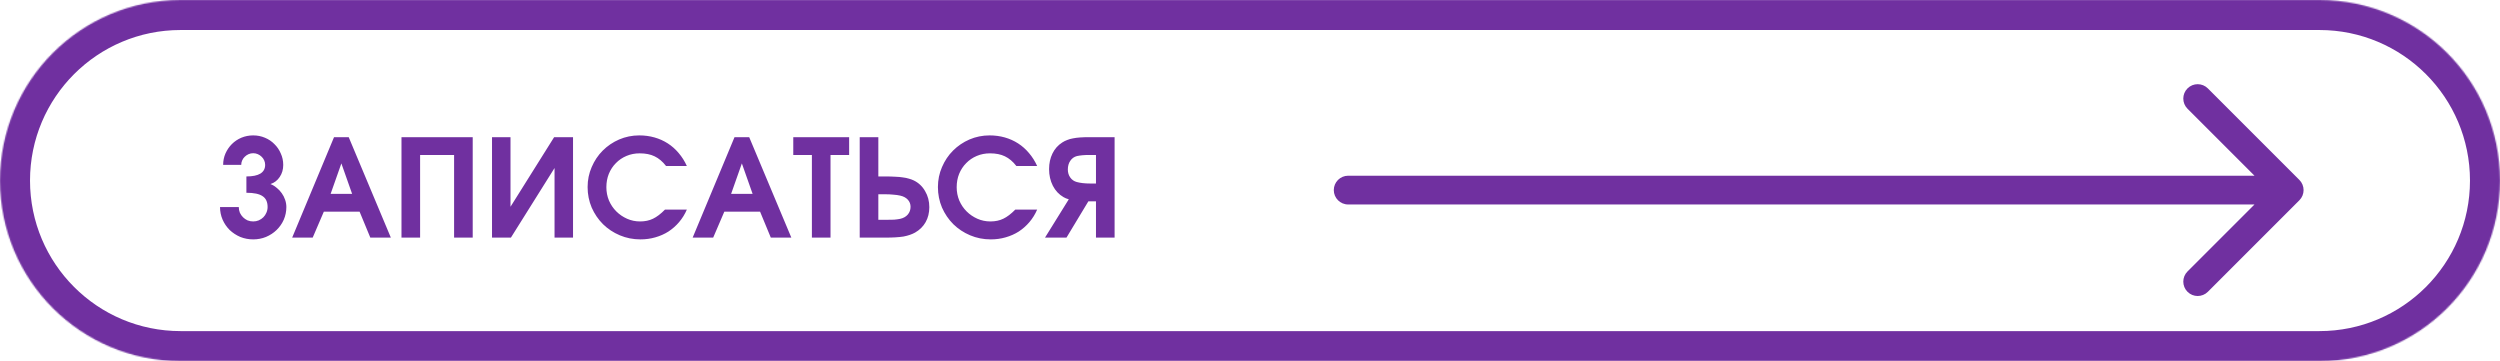
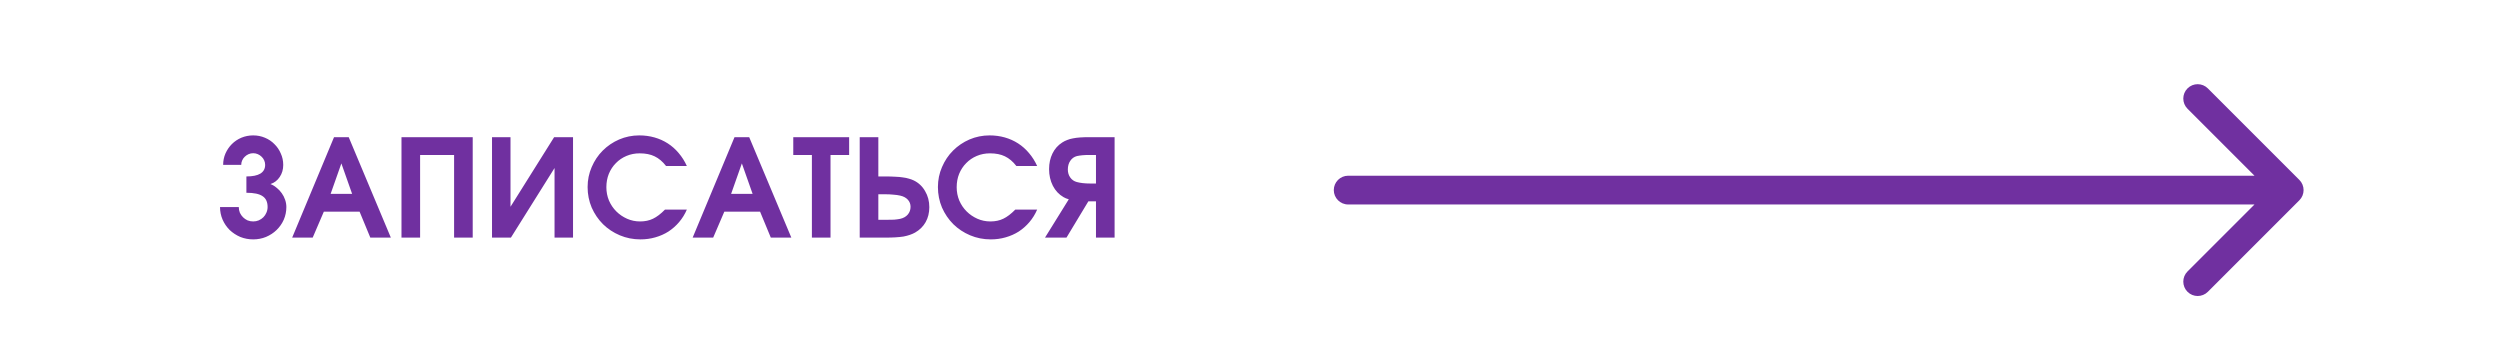
<svg xmlns="http://www.w3.org/2000/svg" width="1999" height="289" viewBox="0 0 1999 289" fill="none">
  <mask id="path-1-inside-1_125_502" fill="white">
    <path d="M144.375 288.75C64.639 288.75 -2.82546e-06 224.111 -6.31083e-06 144.375V144.375C-9.79621e-06 64.639 64.639 -2.82546e-06 144.375 -6.31083e-06L1854.63 -8.10682e-05C1934.36 -8.45536e-05 1999 64.639 1999 144.375V144.375C1999 224.111 1934.36 288.75 1854.63 288.75L144.375 288.75Z" />
  </mask>
-   <path d="M144.375 24L1854.63 24L1854.63 -24L144.375 -24L144.375 24ZM1854.63 264.75L144.375 264.75L144.375 312.75L1854.63 312.75L1854.63 264.75ZM1975 144.375C1975 210.856 1921.11 264.75 1854.63 264.75L1854.63 312.75C1947.62 312.75 2023 237.366 2023 144.375L1975 144.375ZM1854.63 24C1921.11 24 1975 77.894 1975 144.375L2023 144.375C2023 51.384 1947.62 -24 1854.63 -24L1854.63 24ZM24 144.375C24 77.894 77.894 24 144.375 24L144.375 -24C51.384 -24 -24 51.384 -24 144.375L24 144.375ZM-24 144.375C-24 237.366 51.384 312.75 144.375 312.75L144.375 264.75C77.894 264.75 24 210.856 24 144.375L-24 144.375Z" fill="#7030A0" mask="url(#path-1-inside-1_125_502)" />
  <path d="M1078 140.5C1071.65 140.5 1066.5 145.649 1066.5 152C1066.5 158.351 1071.65 163.5 1078 163.5V140.5ZM1838.58 160.132C1843.07 155.641 1843.07 148.359 1838.58 143.868L1765.4 70.683C1760.9 66.192 1753.62 66.192 1749.13 70.683C1744.64 75.174 1744.64 82.455 1749.13 86.946L1814.19 152L1749.13 217.054C1744.64 221.545 1744.64 228.826 1749.13 233.317C1753.62 237.808 1760.9 237.808 1765.4 233.317L1838.58 160.132ZM1078 163.5H1830.45V140.5H1078V163.5Z" fill="#7030A0" />
  <path d="M175.932 165.545H190.931C190.931 167.139 191.221 168.661 191.801 170.11C192.453 171.487 193.286 172.682 194.3 173.697C195.315 174.711 196.511 175.544 197.887 176.196C199.336 176.776 200.858 177.066 202.452 177.066C204.046 177.066 205.532 176.776 206.908 176.196C208.358 175.544 209.589 174.711 210.604 173.697C211.618 172.682 212.415 171.487 212.995 170.11C213.647 168.661 213.973 167.139 213.973 165.545C213.973 161.487 212.633 158.589 209.952 156.85C207.343 155.038 203.032 154.133 197.018 154.133V141.09C201.945 141.09 205.677 140.329 208.213 138.807C210.749 137.213 212.017 134.895 212.017 131.851C212.017 130.547 211.763 129.351 211.256 128.265C210.749 127.105 210.06 126.127 209.191 125.33C208.321 124.46 207.307 123.772 206.148 123.265C204.988 122.758 203.756 122.504 202.452 122.504C201.148 122.504 199.916 122.758 198.757 123.265C197.597 123.772 196.583 124.46 195.713 125.33C194.844 126.127 194.156 127.105 193.648 128.265C193.141 129.351 192.888 130.547 192.888 131.851H178.432C178.432 128.591 179.048 125.547 180.28 122.721C181.584 119.823 183.287 117.323 185.388 115.222C187.562 113.048 190.098 111.345 192.996 110.113C195.967 108.882 199.119 108.266 202.452 108.266C205.785 108.266 208.901 108.882 211.799 110.113C214.77 111.345 217.306 113.048 219.408 115.222C221.581 117.323 223.284 119.823 224.516 122.721C225.82 125.547 226.473 128.591 226.473 131.851C226.473 135.547 225.531 138.771 223.647 141.525C221.835 144.278 219.371 146.162 216.256 147.176C217.995 147.829 219.625 148.807 221.147 150.111C222.741 151.343 224.118 152.792 225.277 154.459C226.436 156.053 227.342 157.828 227.994 159.784C228.646 161.668 228.972 163.589 228.972 165.545C228.972 169.095 228.284 172.465 226.907 175.653C225.531 178.769 223.61 181.522 221.147 183.913C218.756 186.232 215.93 188.08 212.669 189.457C209.481 190.761 206.075 191.413 202.452 191.413C198.829 191.413 195.387 190.761 192.127 189.457C188.938 188.08 186.113 186.232 183.649 183.913C181.258 181.522 179.374 178.769 177.997 175.653C176.62 172.465 175.932 169.095 175.932 165.545ZM233.615 190L267.091 109.679H278.829L312.523 190H296.111L287.524 169.24H258.939L250.027 190H233.615ZM264.374 155.002H281.547L272.96 130.656L264.374 155.002ZM321.026 190V109.679H377.979V190H363.089V123.917H335.917V190H321.026ZM393.415 190V109.679H408.197V165.328L443.086 109.679H458.194V190H443.412V134.351L408.523 190H393.415ZM531.698 167.61H549.197C547.603 171.305 545.538 174.639 543.002 177.609C540.538 180.508 537.712 183.008 534.524 185.109C531.336 187.138 527.822 188.696 523.981 189.783C520.213 190.87 516.264 191.413 512.134 191.413C506.265 191.413 500.758 190.326 495.613 188.152C490.469 185.978 485.976 183.008 482.136 179.24C478.368 175.472 475.361 171.052 473.115 165.98C470.941 160.835 469.854 155.364 469.854 149.568C469.854 143.916 470.941 138.59 473.115 133.59C475.289 128.518 478.223 124.134 481.919 120.439C485.686 116.671 490.07 113.7 495.07 111.526C500.142 109.353 505.504 108.266 511.156 108.266C515.431 108.266 519.489 108.809 523.329 109.896C527.17 110.983 530.72 112.577 533.981 114.678C537.241 116.78 540.14 119.352 542.676 122.395C545.284 125.439 547.458 128.88 549.197 132.721H532.568C529.814 129.17 526.771 126.598 523.438 125.004C520.177 123.41 516.192 122.613 511.482 122.613C507.714 122.613 504.2 123.301 500.939 124.678C497.679 126.054 494.853 127.975 492.461 130.438C490.07 132.829 488.186 135.692 486.81 139.025C485.505 142.285 484.853 145.836 484.853 149.676C484.853 153.444 485.542 156.995 486.918 160.328C488.367 163.661 490.324 166.559 492.787 169.023C495.251 171.487 498.113 173.443 501.374 174.892C504.635 176.341 508.113 177.066 511.808 177.066C515.721 177.066 519.163 176.341 522.134 174.892C525.177 173.443 528.365 171.016 531.698 167.61ZM553.845 190L587.321 109.679H599.059L632.753 190H616.341L607.754 169.24H579.169L570.257 190H553.845ZM584.604 155.002H601.776L593.19 130.656L584.604 155.002ZM649.19 190V123.917H634.3V109.679H678.971V123.917H664.081V190H649.19ZM687.428 190V109.679H702.318V141.09H707.644C710.76 141.09 713.477 141.162 715.796 141.307C718.114 141.38 720.143 141.561 721.882 141.851C723.694 142.068 725.288 142.394 726.665 142.829C728.041 143.191 729.346 143.662 730.578 144.242C734.49 146.126 737.534 148.988 739.707 152.828C741.954 156.596 743.077 160.871 743.077 165.654C743.077 170.146 742.099 174.131 740.142 177.609C738.186 181.087 735.36 183.877 731.664 185.978C730.36 186.703 728.947 187.319 727.426 187.826C725.976 188.333 724.31 188.768 722.426 189.13C720.542 189.42 718.404 189.638 716.013 189.783C713.694 189.928 710.977 190 707.861 190H687.428ZM702.318 175.762H708.296C711.122 175.762 713.332 175.725 714.926 175.653C716.593 175.508 718.187 175.291 719.709 175.001C722.317 174.421 724.346 173.298 725.795 171.632C727.317 169.892 728.078 167.791 728.078 165.328C728.078 163.154 727.353 161.27 725.904 159.676C724.455 158.082 722.426 156.995 719.817 156.415C718.296 156.053 716.484 155.799 714.383 155.654C712.354 155.437 710.071 155.328 707.535 155.328H702.318V175.762ZM811.807 167.61H829.306C827.711 171.305 825.646 174.639 823.11 177.609C820.647 180.508 817.821 183.008 814.632 185.109C811.444 187.138 807.93 188.696 804.09 189.783C800.322 190.87 796.373 191.413 792.242 191.413C786.373 191.413 780.866 190.326 775.722 188.152C770.577 185.978 766.085 183.008 762.244 179.24C758.476 175.472 755.469 171.052 753.223 165.98C751.049 160.835 749.962 155.364 749.962 149.568C749.962 143.916 751.049 138.59 753.223 133.59C755.397 128.518 758.331 124.134 762.027 120.439C765.795 116.671 770.179 113.7 775.178 111.526C780.25 109.353 785.612 108.266 791.264 108.266C795.539 108.266 799.597 108.809 803.437 109.896C807.278 110.983 810.828 112.577 814.089 114.678C817.35 116.78 820.248 119.352 822.784 122.395C825.393 125.439 827.567 128.88 829.306 132.721H812.676C809.923 129.17 806.879 126.598 803.546 125.004C800.285 123.41 796.3 122.613 791.59 122.613C787.822 122.613 784.308 123.301 781.048 124.678C777.787 126.054 774.961 127.975 772.57 130.438C770.179 132.829 768.295 135.692 766.918 139.025C765.614 142.285 764.961 145.836 764.961 149.676C764.961 153.444 765.65 156.995 767.027 160.328C768.476 163.661 770.432 166.559 772.896 169.023C775.359 171.487 778.222 173.443 781.482 174.892C784.743 176.341 788.221 177.066 791.916 177.066C795.829 177.066 799.271 176.341 802.242 174.892C805.285 173.443 808.473 171.016 811.807 167.61ZM876.342 146.742V123.917H871.125C868.878 123.917 866.994 123.989 865.473 124.134C863.951 124.279 862.502 124.497 861.125 124.786C858.879 125.366 857.104 126.634 855.799 128.591C854.495 130.475 853.843 132.793 853.843 135.547C853.843 138.01 854.495 140.148 855.799 141.959C857.104 143.771 858.843 144.966 861.016 145.546C862.321 145.908 863.879 146.198 865.69 146.416C867.502 146.633 869.53 146.742 871.777 146.742H876.342ZM835.583 190L854.604 159.35C853.807 159.132 853.046 158.879 852.321 158.589C851.669 158.299 851.017 157.973 850.365 157.611C846.742 155.509 843.916 152.502 841.887 148.589C839.858 144.604 838.844 140.148 838.844 135.221C838.844 130.583 839.75 126.417 841.561 122.721C843.373 119.026 845.981 116.091 849.387 113.918C850.619 113.12 851.923 112.468 853.3 111.961C854.676 111.381 856.198 110.947 857.864 110.657C859.604 110.295 861.56 110.041 863.734 109.896C865.907 109.751 868.407 109.679 871.233 109.679H891.232V190H876.342V160.98H870.255L852.756 190H835.583Z" fill="#7030A0" />
</svg>